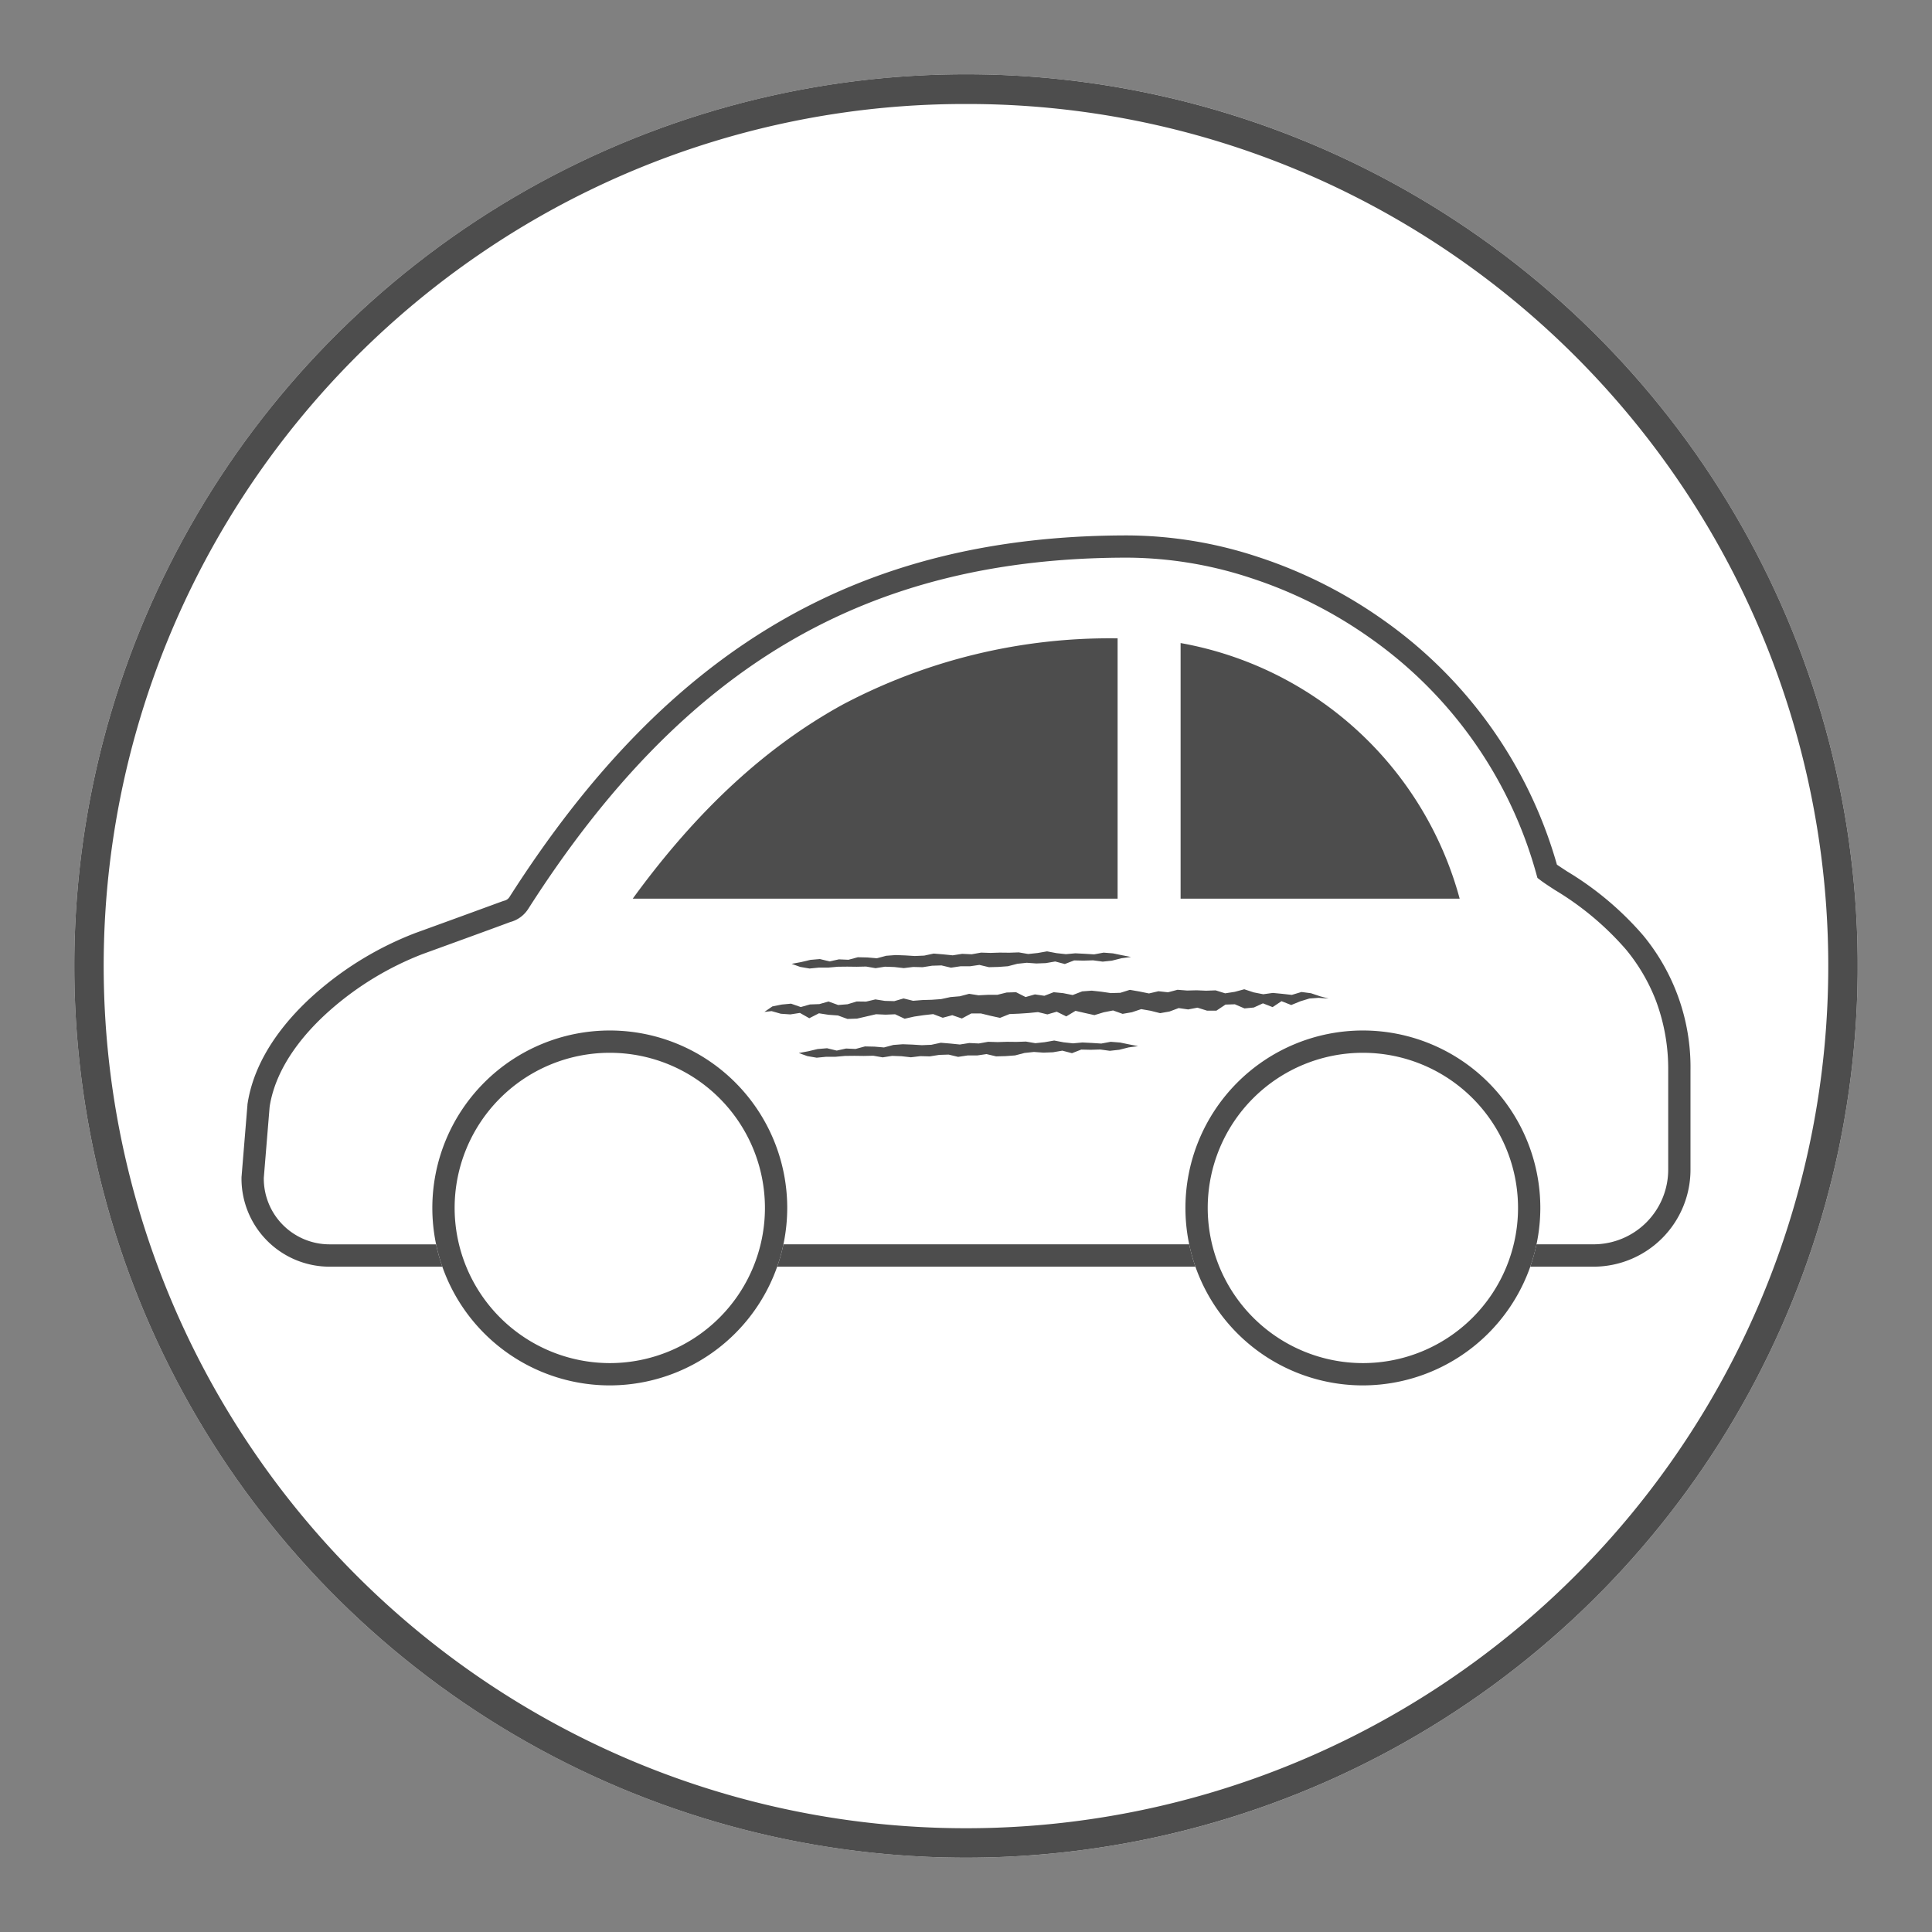
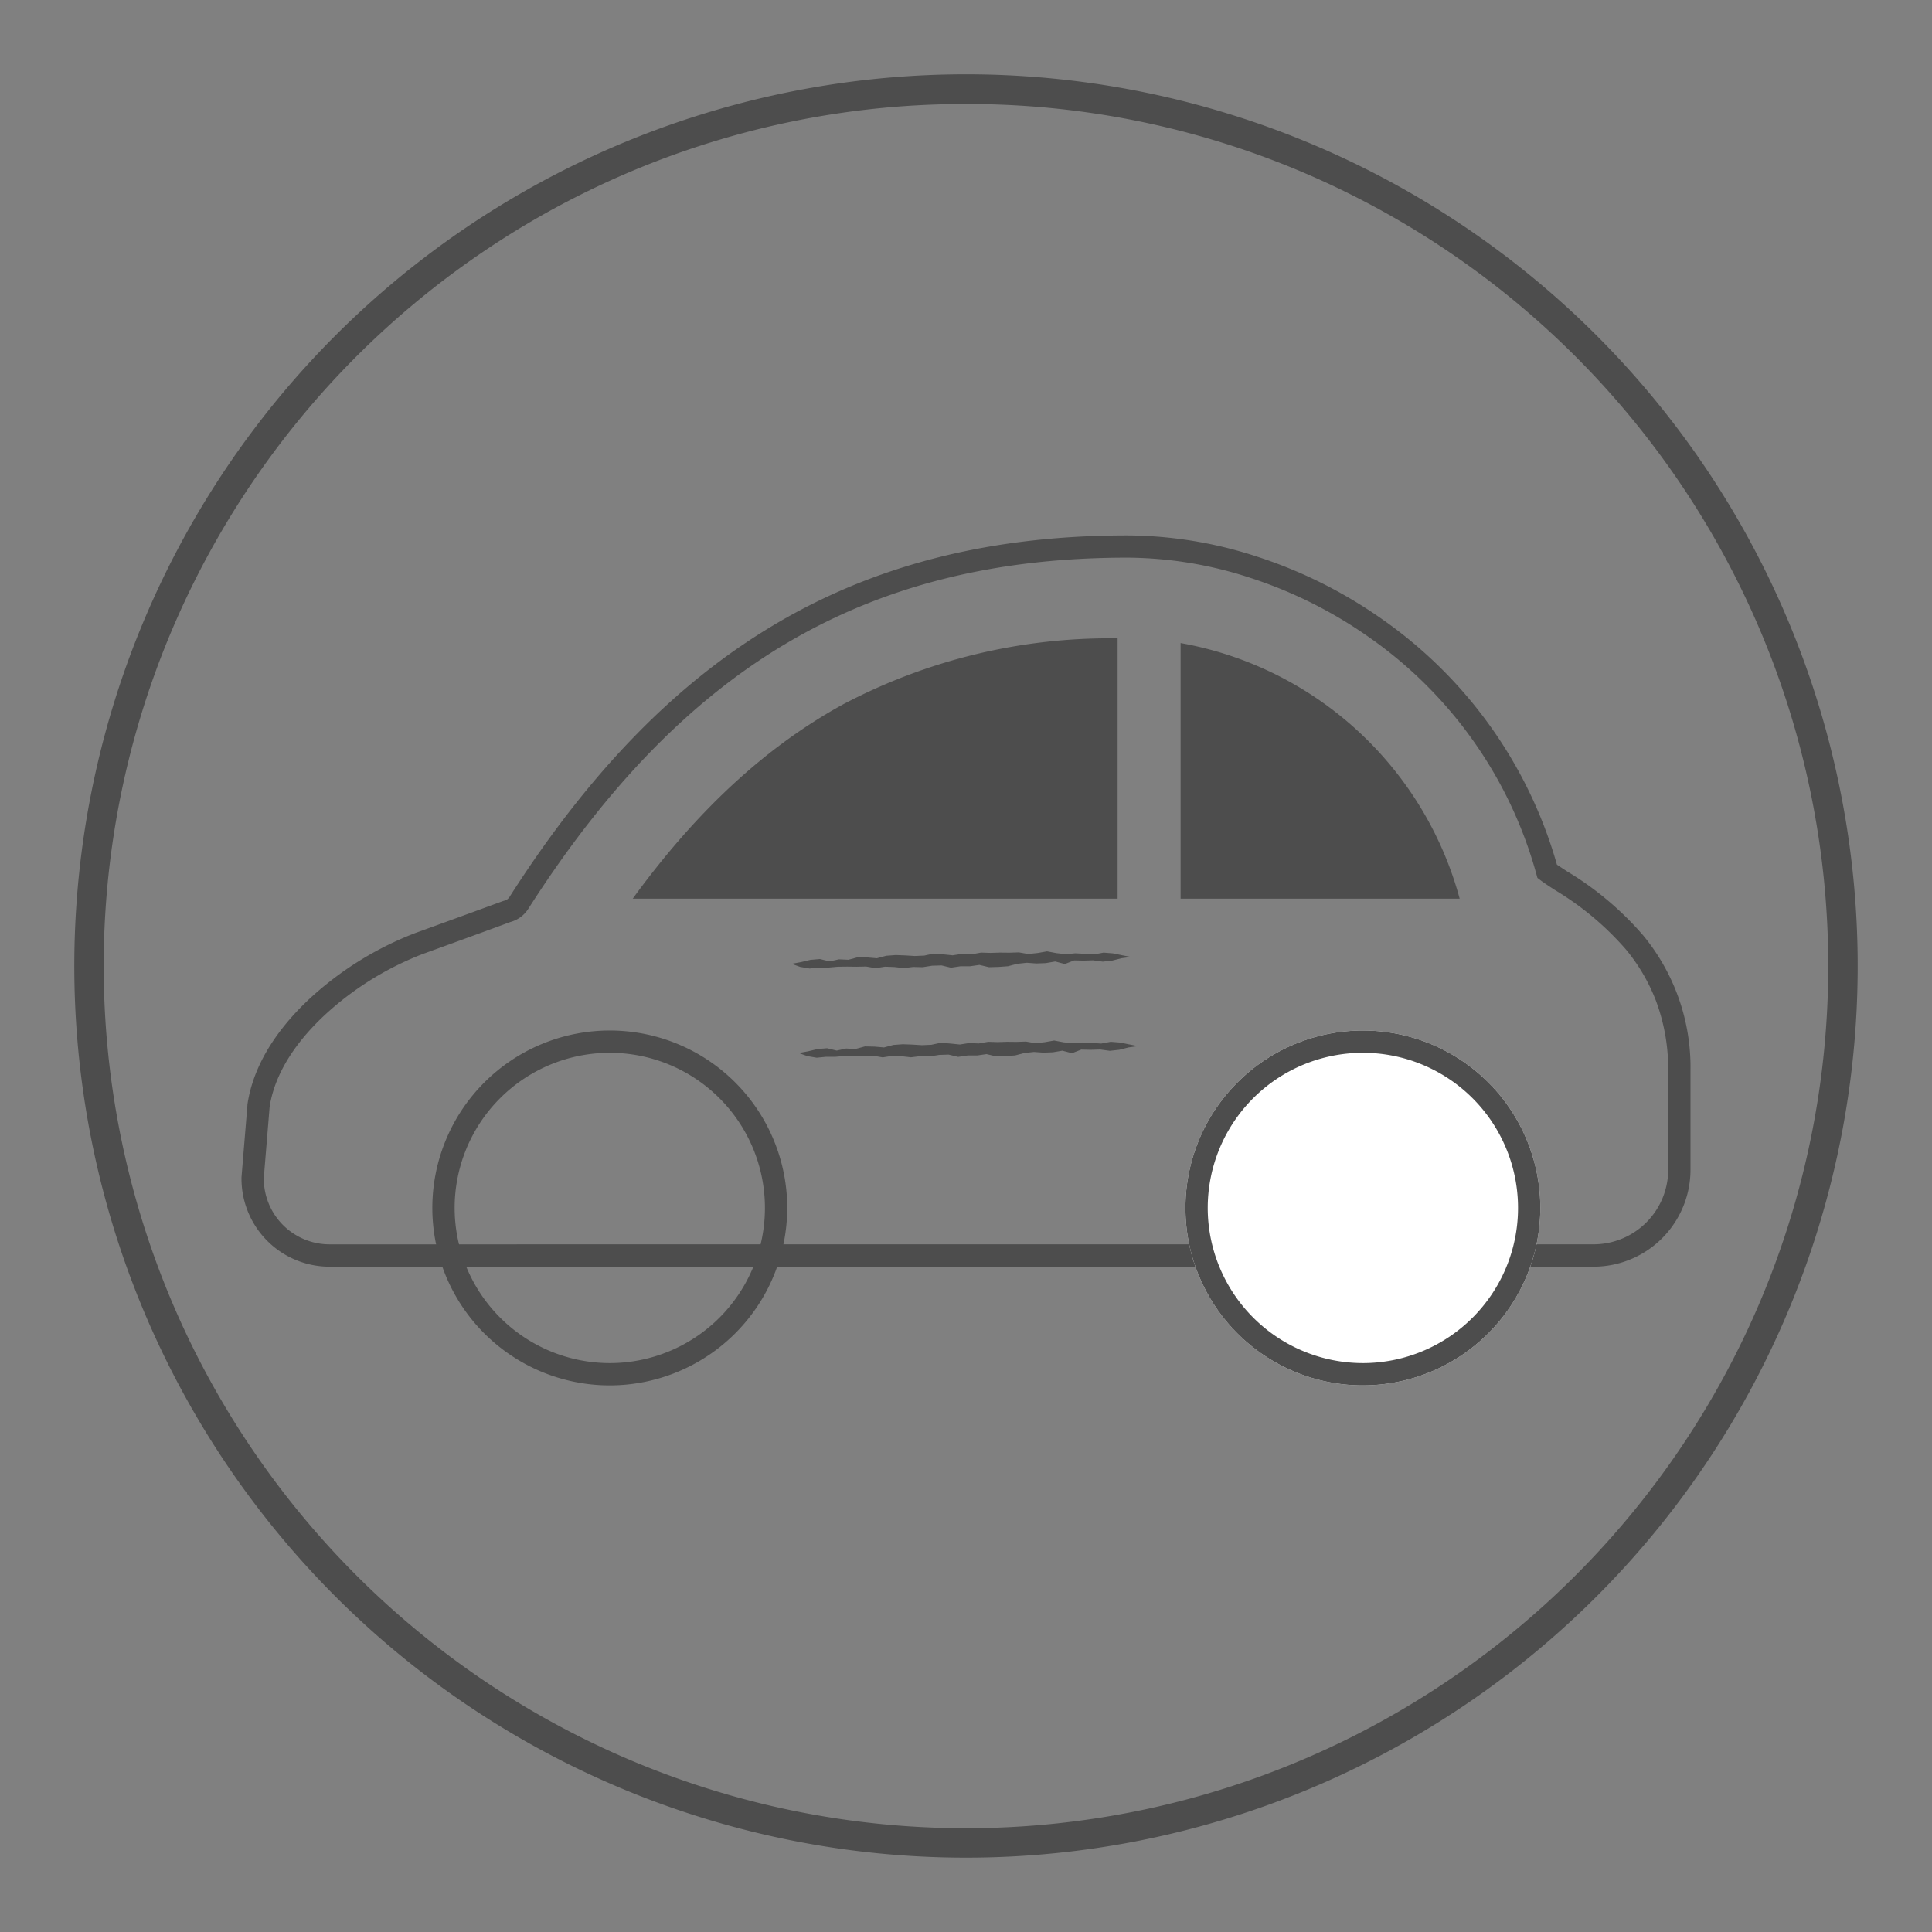
<svg xmlns="http://www.w3.org/2000/svg" width="130" height="130" viewBox="0 0 130 130">
  <rect x="0" y="0" width="130" height="130" fill="#808080" stroke="none" />
  <g transform="translate(-755.375 -3958)" opacity="0.996">
-     <rect width="130" height="130" transform="translate(755.375 3958)" fill="none" />
    <g transform="translate(760.375 3962.998)">
-       <circle cx="60" cy="60" r="60" fill="#fff" />
      <path d="M60,2a57.72,57.72,0,0,0-32.427,9.9A58.175,58.175,0,0,0,6.557,37.424a57.921,57.921,0,0,0,5.347,55,58.175,58.175,0,0,0,25.52,21.016,57.921,57.921,0,0,0,55-5.347,58.175,58.175,0,0,0,21.016-25.52,57.921,57.921,0,0,0-5.347-55A58.175,58.175,0,0,0,82.576,6.557,57.635,57.635,0,0,0,60,2m0-2A60,60,0,1,1,0,60,60,60,0,0,1,60,0Z" fill="#4c4c4c" />
      <g transform="translate(11.25 31.029)">
        <path d="M156.567,175.661h32.625V158.146a38.45,38.45,0,0,0-18.514,4.465C165.507,165.457,160.879,169.735,156.567,175.661Z" transform="translate(-130.241 -151.22)" fill="#4c4c4c" />
        <path d="M189.692,176.161H155.585l.578-.794c4.359-5.992,9.028-10.308,14.275-13.194a38.913,38.913,0,0,1,18.749-4.527l.506-.006Zm-32.134-1h31.134V158.654a37.665,37.665,0,0,0-17.773,4.395A42.4,42.4,0,0,0,157.558,175.161Z" transform="translate(-130.241 -151.22)" fill="rgba(0,0,0,0)" />
        <path d="M310.165,159.465v17.2h18.778A23.784,23.784,0,0,0,310.165,159.465Z" transform="translate(-246.975 -152.222)" fill="#4c4c4c" />
-         <path d="M309.665,158.869l.587.1a24.727,24.727,0,0,1,11.566,5.493,23.986,23.986,0,0,1,7.608,12.068l.17.63H309.665Zm18.617,17.295a23.373,23.373,0,0,0-17.617-16.094v16.094Z" transform="translate(-246.975 -152.222)" fill="rgba(0,0,0,0)" />
+         <path d="M309.665,158.869l.587.1a24.727,24.727,0,0,1,11.566,5.493,23.986,23.986,0,0,1,7.608,12.068l.17.63H309.665Zm18.617,17.295a23.373,23.373,0,0,0-17.617-16.094Z" transform="translate(-246.975 -152.222)" fill="rgba(0,0,0,0)" />
        <path d="M108.449,131.258a28.334,28.334,0,0,1,8.753,1.434,31.446,31.446,0,0,1,8.463,4.251,30.225,30.225,0,0,1,11.693,16.469c.2.135.459.307.683.452l.012.008a21.109,21.109,0,0,1,5.115,4.308,13.926,13.926,0,0,1,3.177,9.071v6.692a6.527,6.527,0,0,1-6.519,6.52H54.766a5.927,5.927,0,0,1-5.92-5.92c0-.059,0-.117.007-.175l.392-4.773c0-.052.011-.106.019-.161.516-3.221,2.771-5.785,4.571-7.368a22.265,22.265,0,0,1,6.711-4.055c2.951-1.068,5.459-1.99,5.8-2.114l0,0,.046-.016c.059-.021.114-.038.168-.053a.566.566,0,0,0,.323-.248c5.407-8.469,11.308-14.5,18.041-18.446S99.368,131.258,108.449,131.258Zm31.378,47.7a5.025,5.025,0,0,0,5.019-5.02v-6.692a13.078,13.078,0,0,0-.83-4.692,12.383,12.383,0,0,0-2.007-3.427,19.8,19.8,0,0,0-4.771-4l-.013-.008c-.352-.229-.752-.488-.979-.664l-.2-.152-.066-.239a28.731,28.731,0,0,0-11.186-15.9,29.948,29.948,0,0,0-8.06-4.049,26.838,26.838,0,0,0-8.29-1.361c-8.808,0-16.254,1.853-22.764,5.666s-12.259,9.7-17.535,17.96a2.063,2.063,0,0,1-1.192.887l-.06.019v0c-.721.275-5.471,2-5.839,2.133a20.686,20.686,0,0,0-6.23,3.771c-1.616,1.421-3.635,3.7-4.08,6.478,0,.016,0,.032-.006.047l-.392,4.774c0,.017,0,.033,0,.051a4.425,4.425,0,0,0,4.42,4.42Z" transform="translate(-48.846 -131.258)" fill="#4c4c4c" />
        <path d="M323.461,291.972a11.94,11.94,0,1,1,11.94-11.94A11.953,11.953,0,0,1,323.461,291.972Z" transform="translate(-248.006 -234.779)" fill="#fff" />
        <path d="M323.461,290.472a10.44,10.44,0,1,0-10.44-10.44,10.452,10.452,0,0,0,10.44,10.44m0,1.5a11.94,11.94,0,1,1,11.94-11.94A11.953,11.953,0,0,1,323.461,291.972Z" transform="translate(-248.006 -234.779)" fill="#4c4c4c" />
-         <path d="M112.318,291.972a11.94,11.94,0,1,1,11.94-11.94A11.953,11.953,0,0,1,112.318,291.972Z" transform="translate(-87.537 -234.779)" fill="#fff" />
        <path d="M112.318,290.472a10.44,10.44,0,1,0-10.44-10.44,10.452,10.452,0,0,0,10.44,10.44m0,1.5a11.94,11.94,0,1,1,11.94-11.94A11.953,11.953,0,0,1,112.318,291.972Z" transform="translate(-87.537 -234.779)" fill="#4c4c4c" />
      </g>
      <g transform="translate(46.436 59.016)">
        <g transform="translate(0 2.552)">
-           <path d="M231.45,257.157l-.567-.15-.623-.209-.639-.083-.65.195-.638-.071-.64-.061-.643.089-.639-.125-.639-.21-.643.173-.642.1-.641-.2-.641.023-.641-.027-.641.016-.641-.051-.64.169-.642-.071-.64.149-.643-.131-.644-.112-.639.2-.641.019-.643-.094-.644-.07-.641.049-.638.246-.646-.128-.634-.062-.626.24-.635-.093-.627.178-.642-.325-.632.02-.628.155h-.632l-.631.033-.635-.1-.626.166-.63.053-.626.136-.629.046-.631.018-.63.05-.639-.158-.624.182-.633-.017-.638-.1-.624.148-.633-.009-.62.187-.628.051-.648-.236-.62.175-.631.023-.617.175-.656-.228-.631.06-.625.126-.537.369.485-.054.622.178.639.044.645-.1.63.357.65-.332.639.1.64.047.639.233.642-.021.642-.148.641-.148.641.029.64-.026.642.3.64-.145.64-.094.641-.072.644.245.64-.172.645.222.636-.341.642,0,.644.158.646.141.637-.256.642-.027.642-.043.631-.063.636.155.628-.181.641.316.622-.374.637.147.637.141.626-.191.628-.123.64.229.628-.109.624-.209.636.11.638.161.627-.11.622-.232.636.092.627-.119.642.2.633,0,.61-.408.63-.02.648.278.628-.061.614-.281.65.255.6-.4.654.258.611-.25.612-.188.623-.045Z" transform="translate(-193.484 -256.532)" fill="#4c4c4c" fill-rule="evenodd" />
          <path d="M225.787,256.01l.752.247.527.1.618-.085.705.067.537.06.654-.2.793.1.653.219.551.145-.167.982-.631-.05-.529.038-.536.165-.777.317-.6-.236-.6.4-.694-.272-.5.228-.84.081-.664-.285-.376.012-.616.412-.859.006-.6-.182-.588.112-.593-.086-.545.2-.778.136-.723-.182-.493-.085-.54.181-.8.138-.635-.227-.468.091-.727.222-.765-.169-.444-.1-.682.411-.713-.352-.569.164-.682-.166-.562.056-.654.044-.557.024-.7.281-.808-.176-.584-.143-.456,0-.719.386-.707-.243-.648.174-.682-.259-.512.058-.613.09-.788.178-.687-.319-.541.022-.594-.027-1.264.291-.787.026-.665-.242-.611-.047-.479-.074-.745.381-.711-.4-.528.085-.749-.051-.578-.165-.388.043-.338-.909.621-.427.75-.152.766-.073.61.212.523-.148.631-.023.718-.2.7.254.466-.038.643-.194.648.009.66-.156.7.11.523.014.678-.2.691.171.574-.045.62-.018.583-.043.623-.135.618-.052.683-.181.688.1.607-.031h.571l.619-.153.812-.026.581.294.543-.154.611.09.615-.236.8.081.5.1.571-.22.761-.058.709.077.6.088.527-.016.688-.22.779.135.537.109.617-.144.634.07.632-.167.7.056.631-.016.638.027.706-.025.611.186.5-.078Zm.553,1.227-.054-.011-.527-.173-.291.078.4.171.417-.04Zm-4.429-.115-.582-.047-.647.171-.65-.071-.663.154-.743-.151-.516-.09-.589.188-.756.022-.677-.1-.589-.064-.522.04-.7.272-.764-.151-.492-.048-.638.245-.658-.1-.712.2-.7-.355-.452.015-.636.157h-.68l-.668.035-.583-.087-.568.151-.641.054-.629.136-.447.033.512.194.631-.17.583.2.553-.3.827-.005.7.171.489.107.574-.23.722-.031.627-.042.708-.071.59.144.686-.2.57.281.561-.338.834.192.5.112.525-.16.788-.154.645.23.461-.08.707-.237.8.139.535.135.477-.083.7-.26.68.1.666-.126.687.209.406,0,.374-.25-.337-.1-.577.02-.643-.027Zm-18.465.7-.587-.146-.344.1.463.215.511-.114.657-.1.183-.021-.186.005Zm-3.171.048-.508-.007-.548.165.432-.014Z" transform="translate(-193.484 -256.532)" fill="rgba(0,0,0,0)" />
        </g>
        <g transform="translate(2.311 6)">
          <path d="M225.948,271.276l-.586-.113-.626-.129-.632-.05-.636.118-.633-.04-.633-.032-.633.058-.634-.069-.635-.12-.634.111-.633.068-.635-.109-.634.022-.635-.007-.634.02-.636-.02-.633.113-.639-.03-.636.1-.641-.065-.641-.053-.635.137-.638.027-.641-.04-.64-.024-.637.048-.631.168-.641-.055-.64-.014-.63.17-.64-.028-.629.138-.652-.158-.637.055-.627.149-.637.118.575.207.631.108.637-.063.634,0,.634-.057.634-.007.633.008.634-.014.635.11.633-.1.633.023.635.072.633-.077.635.016.633-.1.635-.02.639.153.636-.095.639,0,.636-.092.644.153.639-.017.638-.047.633-.165.636-.068.641.046.637-.024.633-.109.648.17.626-.243.639.014.637-.019.647.088.636-.07.625-.158Z" transform="translate(-203.113 -270.898)" fill="#4c4c4c" fill-rule="evenodd" />
          <path d="M220.3,270.39l.705.133.565.062.619-.057.675.035.571.036.64-.119.729.058.653.135.583.113-.031.987-.614.079-.63.159-.731.081-.667-.091-.609.018-.553-.012-.684.266-.7-.183-.559.1-.7.027-.623-.045-.555.06-.641.167-.707.052-.7.018-.614-.146-.576.084-.638,0-.7.1-.668-.159-.536.017-.647.1-.645-.016-.655.08-.674-.077-.568-.021-.667.1-.667-.116-.594.013-.636-.008-.608.006-.657.057-.61,0-.68.068-.741-.127-2.352-.848,2.44-.452.65-.154.755-.066.62.15.58-.127.629.027.624-.168.744.017.554.048.591-.157.711-.054.681.026.614.038.569-.024.666-.144.724.06.576.059.622-.1.635.03.629-.112.673.021.629-.02.634.007.674-.024.617.106.547-.058Z" transform="translate(-203.113 -270.898)" fill="rgba(0,0,0,0)" />
        </g>
        <g transform="translate(1.831)">
          <path d="M223.948,246.276l-.586-.113-.626-.129-.632-.05-.636.118-.633-.04-.633-.032-.633.058-.634-.069-.635-.12-.634.111-.633.067-.635-.109-.634.022-.635-.007-.634.02-.636-.02-.633.113-.639-.03-.636.1-.641-.065-.641-.053-.635.137-.638.027-.641-.04-.64-.024-.637.048-.631.168-.641-.055-.64-.014-.63.17-.64-.028-.629.138-.652-.158-.637.055-.627.149-.637.118.575.207.631.108.637-.063.634,0,.634-.057.634-.007.633.008.634-.014.635.11.633-.1.633.023.635.072.633-.077.635.016.633-.1.635-.02.639.153.636-.095.639,0,.636-.092.644.153.639-.017.638-.047.633-.165.636-.068.641.047.637-.024.633-.109.648.17.626-.243.639.014.637-.019.647.088.636-.07.625-.158Z" transform="translate(-201.113 -245.898)" fill="#4c4c4c" fill-rule="evenodd" />
          <path d="M218.3,245.39l.705.133.565.062.619-.057.675.035.571.036.64-.119.729.058.653.135.583.113-.031.987-.614.079-.63.159-.731.081-.667-.091-.609.018-.553-.012-.684.266-.7-.183-.559.1-.7.027-.623-.045-.554.059-.641.167-.707.052-.7.018-.614-.146-.576.084-.638,0-.7.1-.668-.159-.536.017-.647.1-.645-.016-.655.08-.674-.077-.568-.021-.667.1-.667-.116-.594.013-.636-.008-.608.006-.657.057-.61,0-.68.068-.741-.127-2.352-.848,2.44-.452.65-.154.755-.066.62.15.58-.127.629.027.624-.168.744.017.554.048.591-.157.711-.054.681.026.614.038.569-.024.666-.144.724.06.576.059.622-.1.635.03.629-.112.673.021.629-.02.634.007.674-.024.617.106.547-.058Z" transform="translate(-201.113 -245.898)" fill="rgba(0,0,0,0)" />
        </g>
      </g>
    </g>
  </g>
</svg>